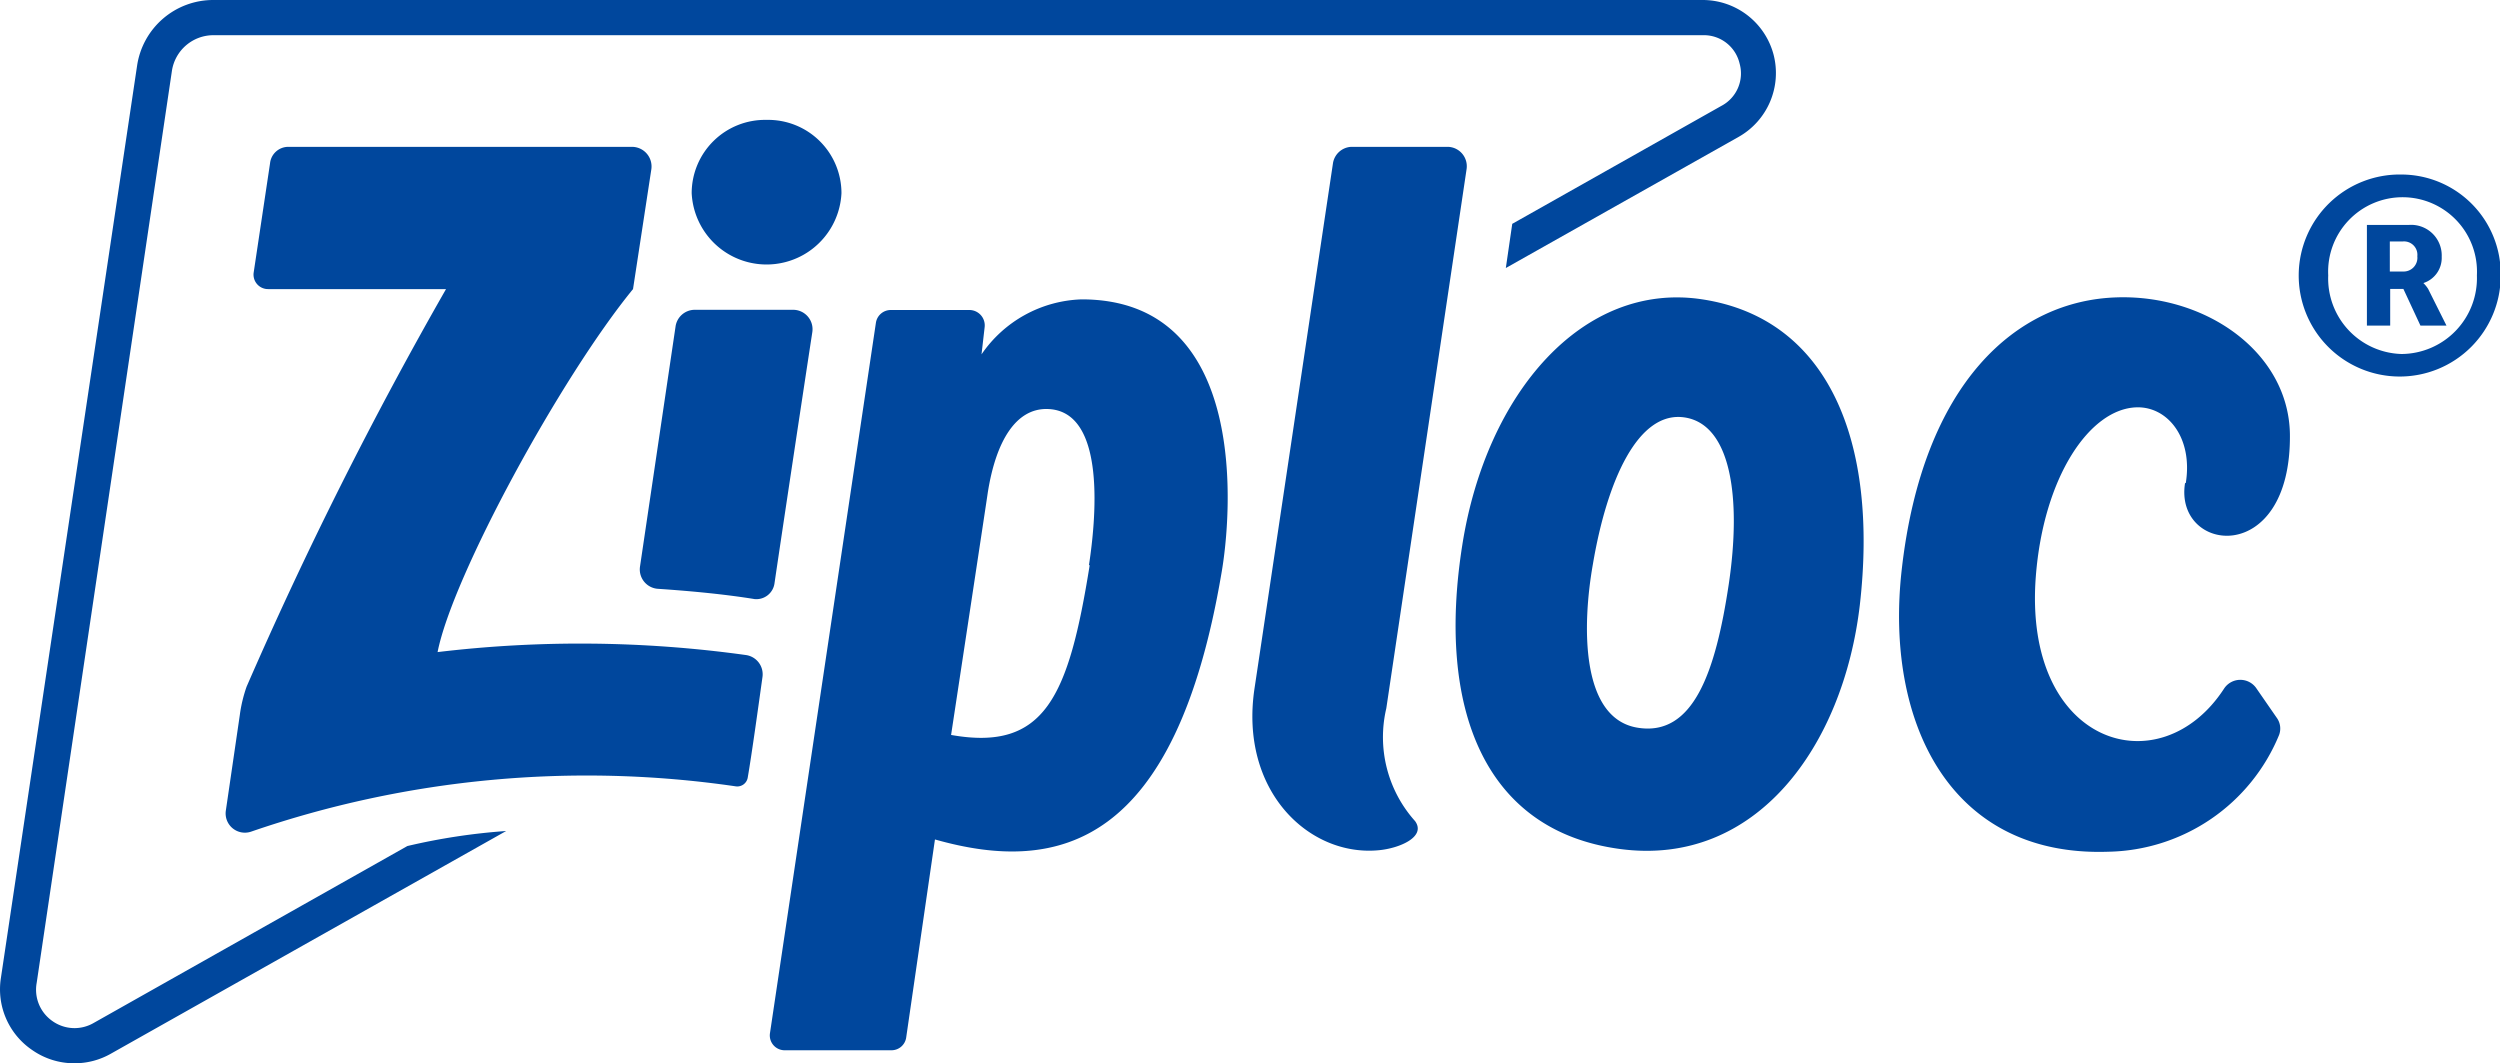
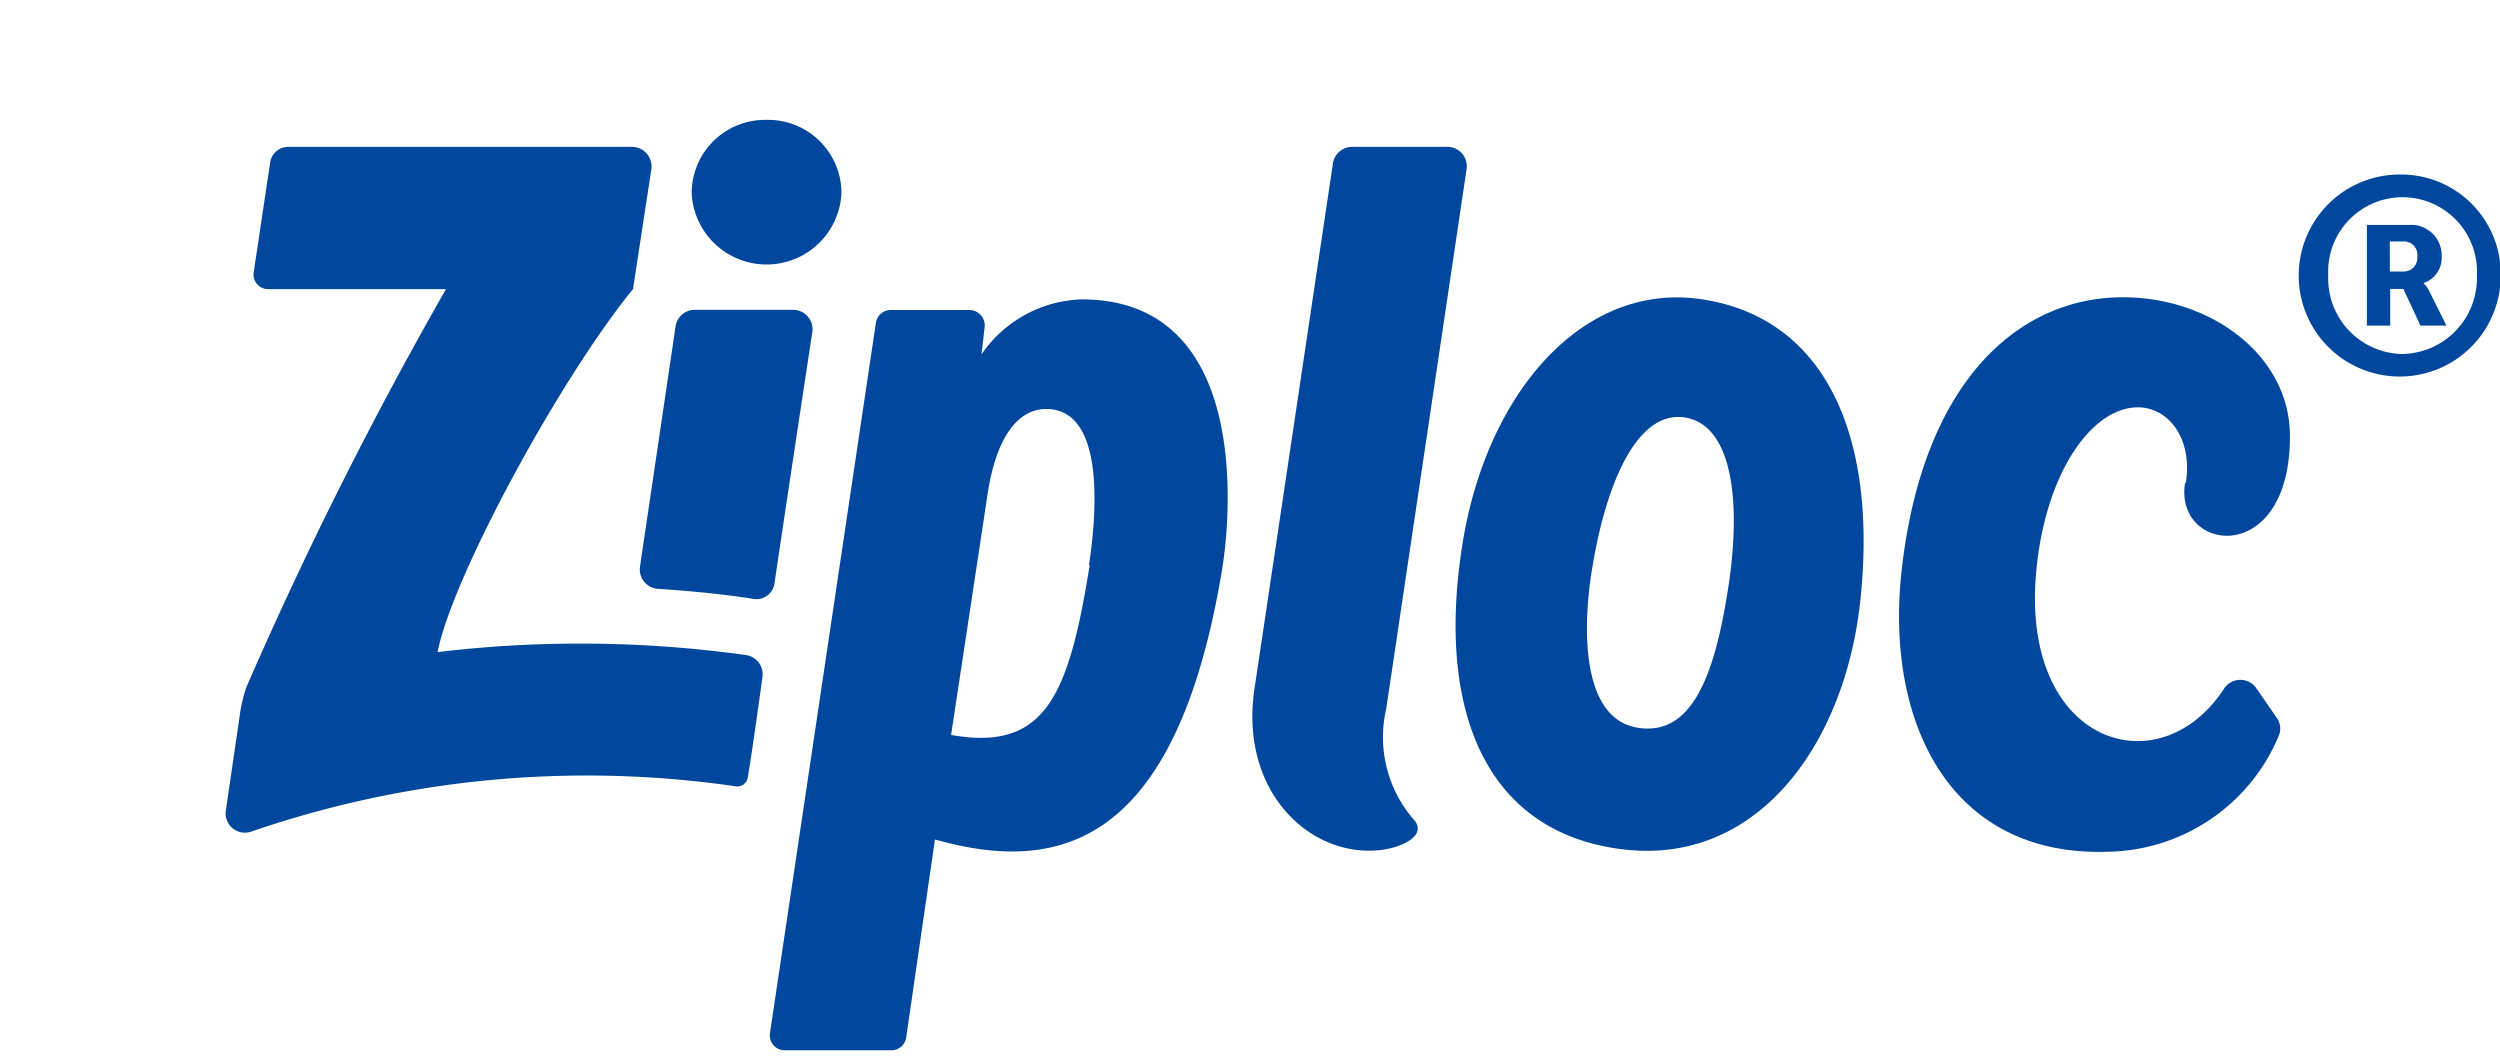
<svg xmlns="http://www.w3.org/2000/svg" viewBox="0 0 136.37 58">
  <defs>
    <style>.cls-1{fill:#00479d;}</style>
  </defs>
  <g id="レイヤー_2" data-name="レイヤー 2">
    <g id="レイヤー_1-2" data-name="レイヤー 1">
      <path id="Wordmark" class="cls-1" d="M59,16.33a6.88,6.88,0,0,0-5.46,3l.17-1.48a.84.84,0,0,0-.83-.94H48.58a.82.82,0,0,0-.8.69L42,56.36a.81.81,0,0,0,.8.93h5.83a.81.81,0,0,0,.8-.69L51,45.79c6.82,1.94,13.12.27,15.63-14.53C67.17,28.19,68.23,16.33,59,16.33Zm.44,14.5C58.29,38,57,41,51.88,40.09c0,0,2-13.17,2-13.21.46-2.92,1.58-4.57,3.19-4.57C60.45,22.31,59.74,28.6,59.4,30.83Zm59.79-4.48c.4-2.48-1-4.19-2.7-4.13-2.55.09-5.06,3.8-5.48,9.22-.71,9.23,6.78,11.49,10.27,6.12a1.06,1.06,0,0,1,1.77,0l1.1,1.59a1,1,0,0,1,.13.94A10.28,10.28,0,0,1,115,46.46c-8.72.3-12.18-7.18-11.27-15.34,1.14-10.23,6.27-14.75,11.77-14.9,4.85-.14,9.33,3,9.41,7.45C125,31,118.58,30.18,119.19,26.35ZM80,9.22,75.62,38.64a6.86,6.86,0,0,0,1.57,6.15c.62.86-.86,1.49-2,1.59-3.8.35-7.59-3.25-6.76-8.82.49-3.25,3.59-24.05,4.28-28.65a1.06,1.06,0,0,1,1-.9H79A1.06,1.06,0,0,1,80,9.22ZM40.79,42.4a.58.58,0,0,1-.68.49,56.29,56.29,0,0,0-26.4,2.47,1.05,1.05,0,0,1-1.39-1.15l.76-5.2a7.73,7.73,0,0,1,.37-1.55A222.94,222.94,0,0,1,24.33,15.77h-9.7a.79.79,0,0,1-.79-.92l.89-5.94a1,1,0,0,1,1-.9H34.48a1.07,1.07,0,0,1,1.05,1.22l-1,6.54c-3.93,4.8-9.85,15.66-10.66,19.8a65.6,65.6,0,0,1,16.81.16,1.06,1.06,0,0,1,.91,1.21C41.38,38.45,41,41.19,40.79,42.4ZM92.86,16.33c-6.51-1-11.78,5.1-13.09,13.37-1.41,8.88,1.15,15.61,8.59,16.61S100.55,40.69,101.45,33C102.47,24.07,99.74,17.38,92.86,16.33ZM94.3,31.87c-.71,4.72-1.91,8.35-5,7.82s-3-5.59-2.41-8.92c.77-4.55,2.46-8.38,5-8S95,27.16,94.3,31.87ZM41.81,6.54a4,4,0,0,1,4.09,4,4.09,4.09,0,0,1-8.17,0A4,4,0,0,1,41.81,6.54Zm-.64,26.14c-1.54-.25-3.33-.43-5.26-.56a1.06,1.06,0,0,1-1-1.21l1.94-13.1a1.06,1.06,0,0,1,1-.91h5.46a1.06,1.06,0,0,1,1,1.22c-.46,3-1.63,10.76-2.06,13.68A1,1,0,0,1,41.17,32.68Z" />
      <g id="Triangle_Outline" data-name="Triangle Outline">
-         <path class="cls-1" d="M92.89,0H11.62A4.2,4.2,0,0,0,7.48,3.57L.05,53.34a4,4,0,0,0,1.71,3.94,4,4,0,0,0,2.3.72,4,4,0,0,0,2-.53L27.61,45.33a33.63,33.63,0,0,0-5.39.82L5.11,55.8a2.08,2.08,0,0,1-2.26-.11A2.08,2.08,0,0,1,2,53.62L9.38,3.85a2.29,2.29,0,0,1,2.24-1.93H92.89a2,2,0,0,1,2,1.54,2,2,0,0,1-1,2.32L82.49,12.21l-.35,2.41L94.85,7.46A4,4,0,0,0,96.75,3,4,4,0,0,0,92.89,0Z" />
-       </g>
+         </g>
      <path id="_" data-name="®" class="cls-1" d="M132.19,15.44v0a1.44,1.44,0,0,0,1-1.43,1.67,1.67,0,0,0-1.8-1.74h-2.28v5.49h1.27v-2h.72l.93,2h1.42l-1-2A1.69,1.69,0,0,0,132.19,15.44Zm-1.12-.63h-.71V13.17h.72a.73.73,0,0,1,.78.81A.75.75,0,0,1,131.07,14.81ZM131,9.52a5.51,5.51,0,1,0,5.41,5.5A5.43,5.43,0,0,0,131,9.52Zm0,9.79a4.12,4.12,0,0,1-4-4.29,4.06,4.06,0,1,1,8.11,0A4.14,4.14,0,0,1,131,19.31Z" />
    </g>
  </g>
</svg>